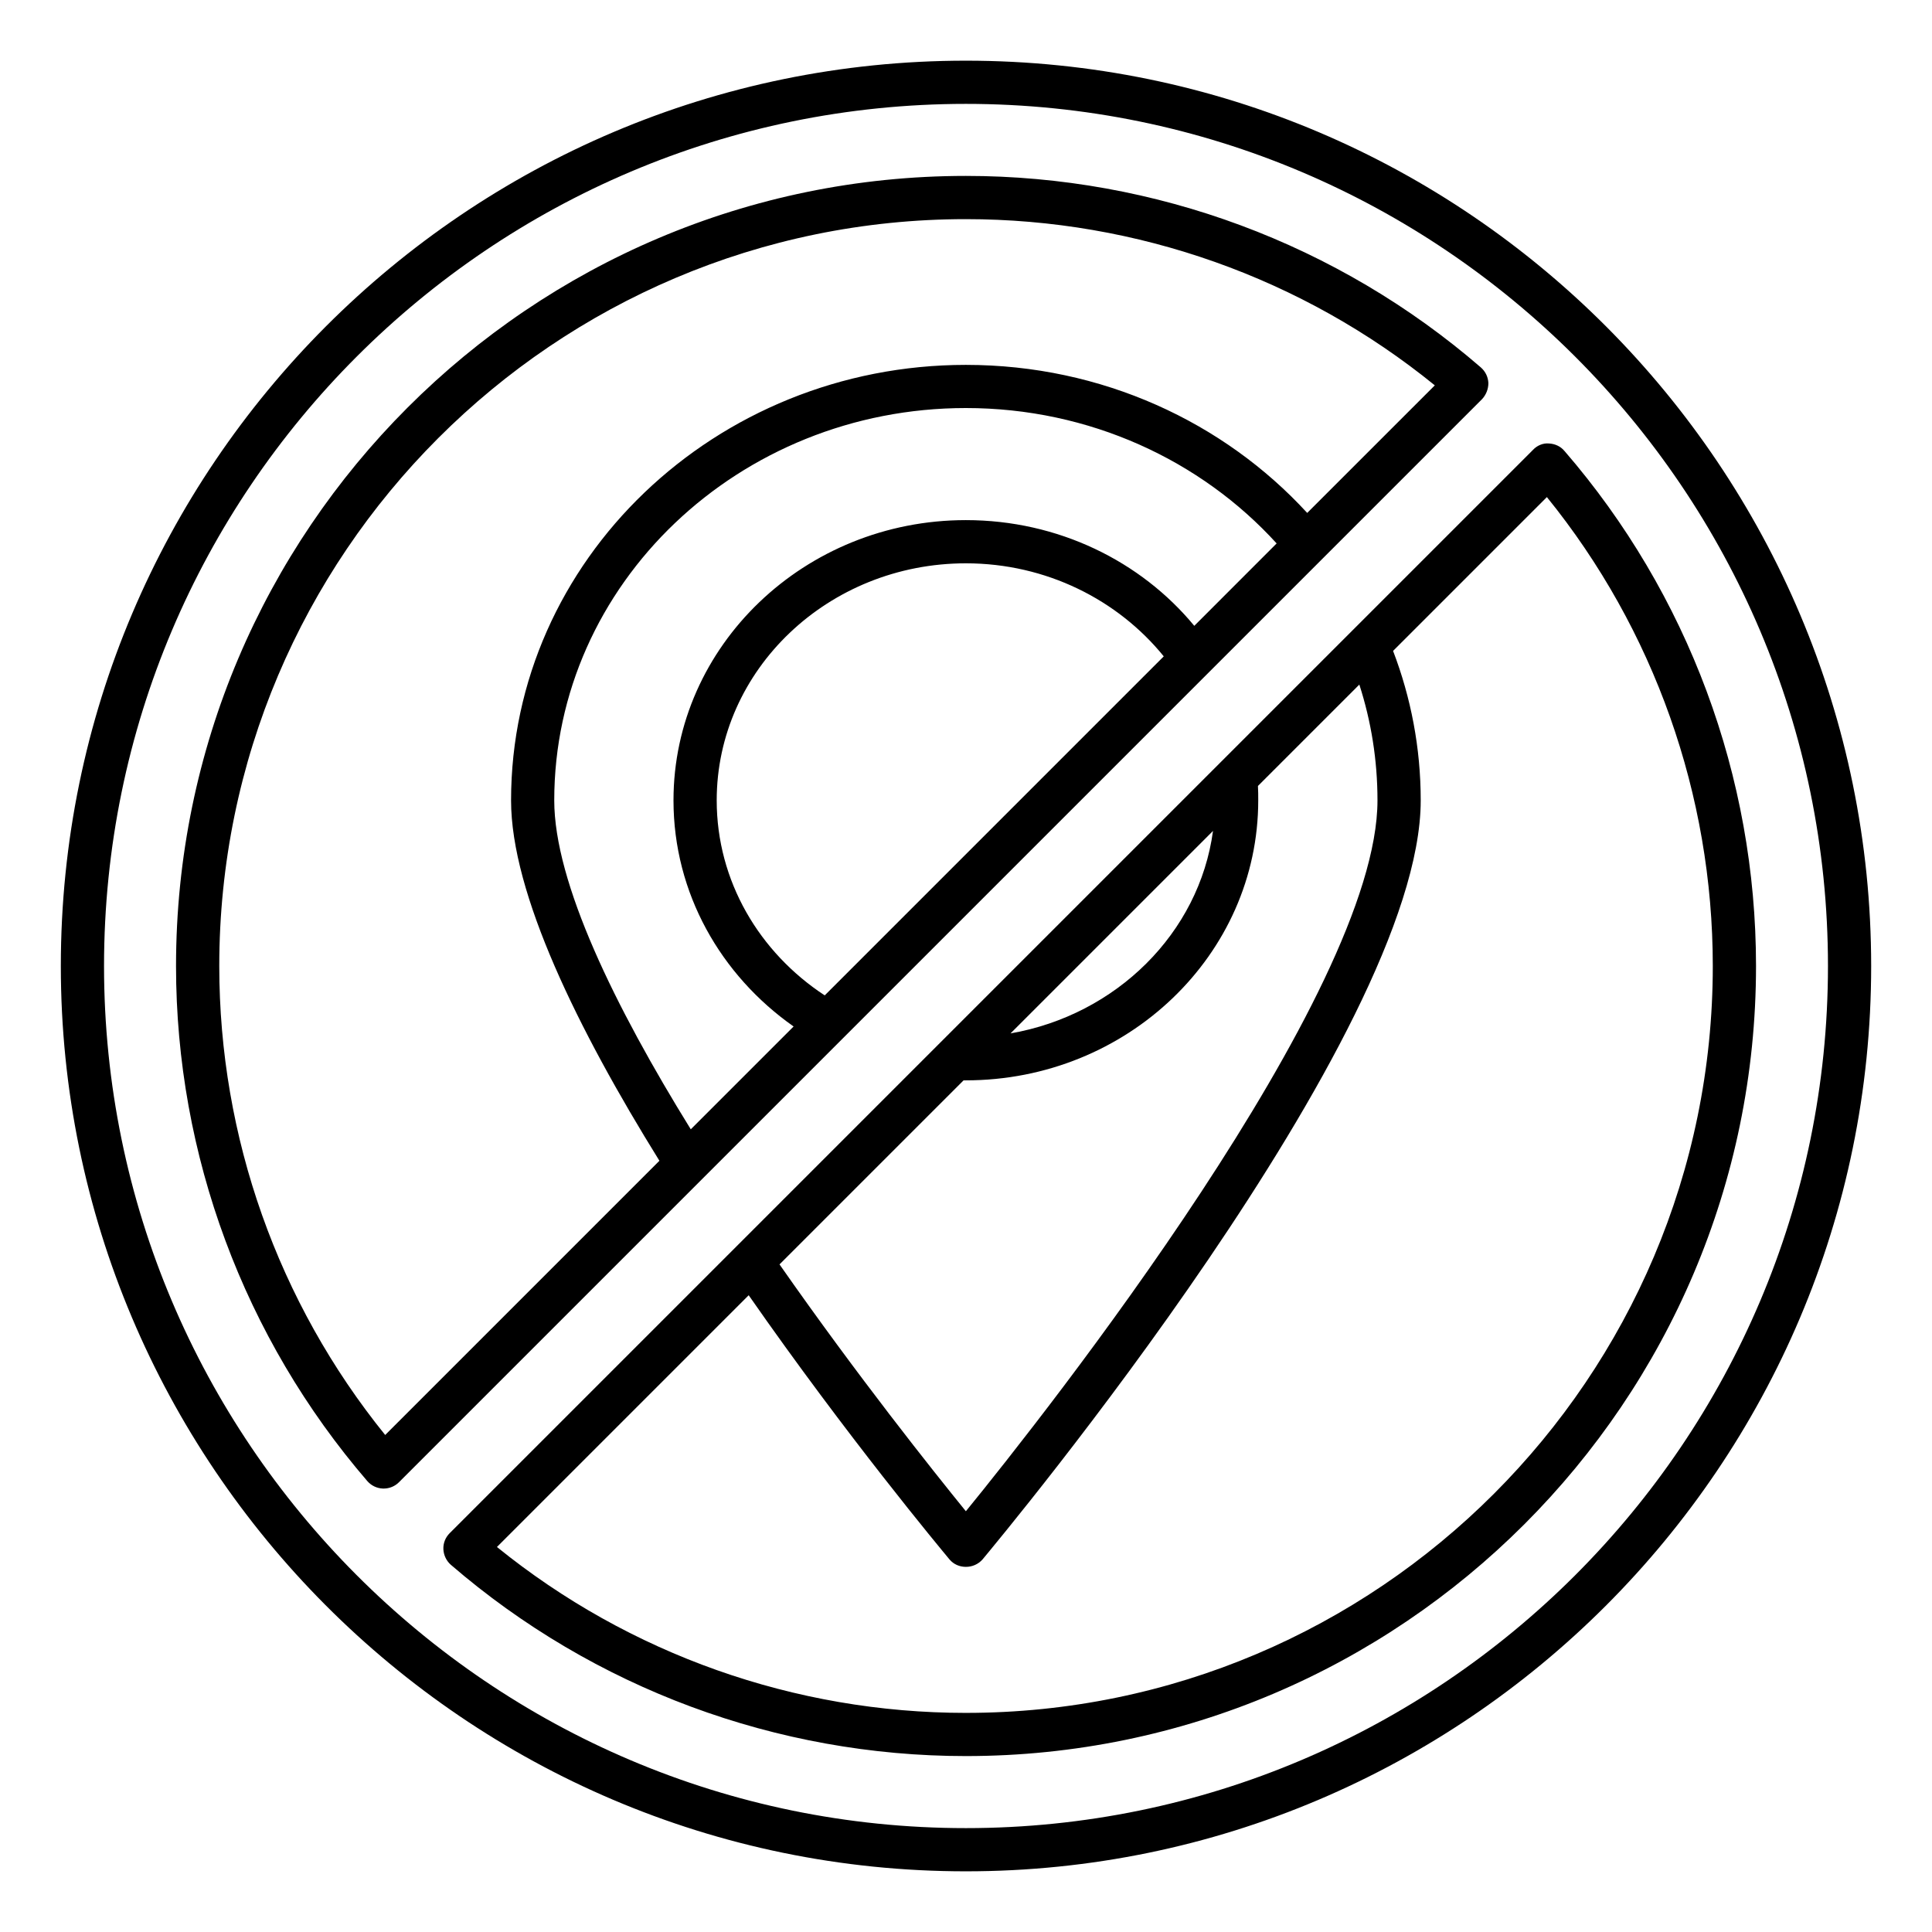
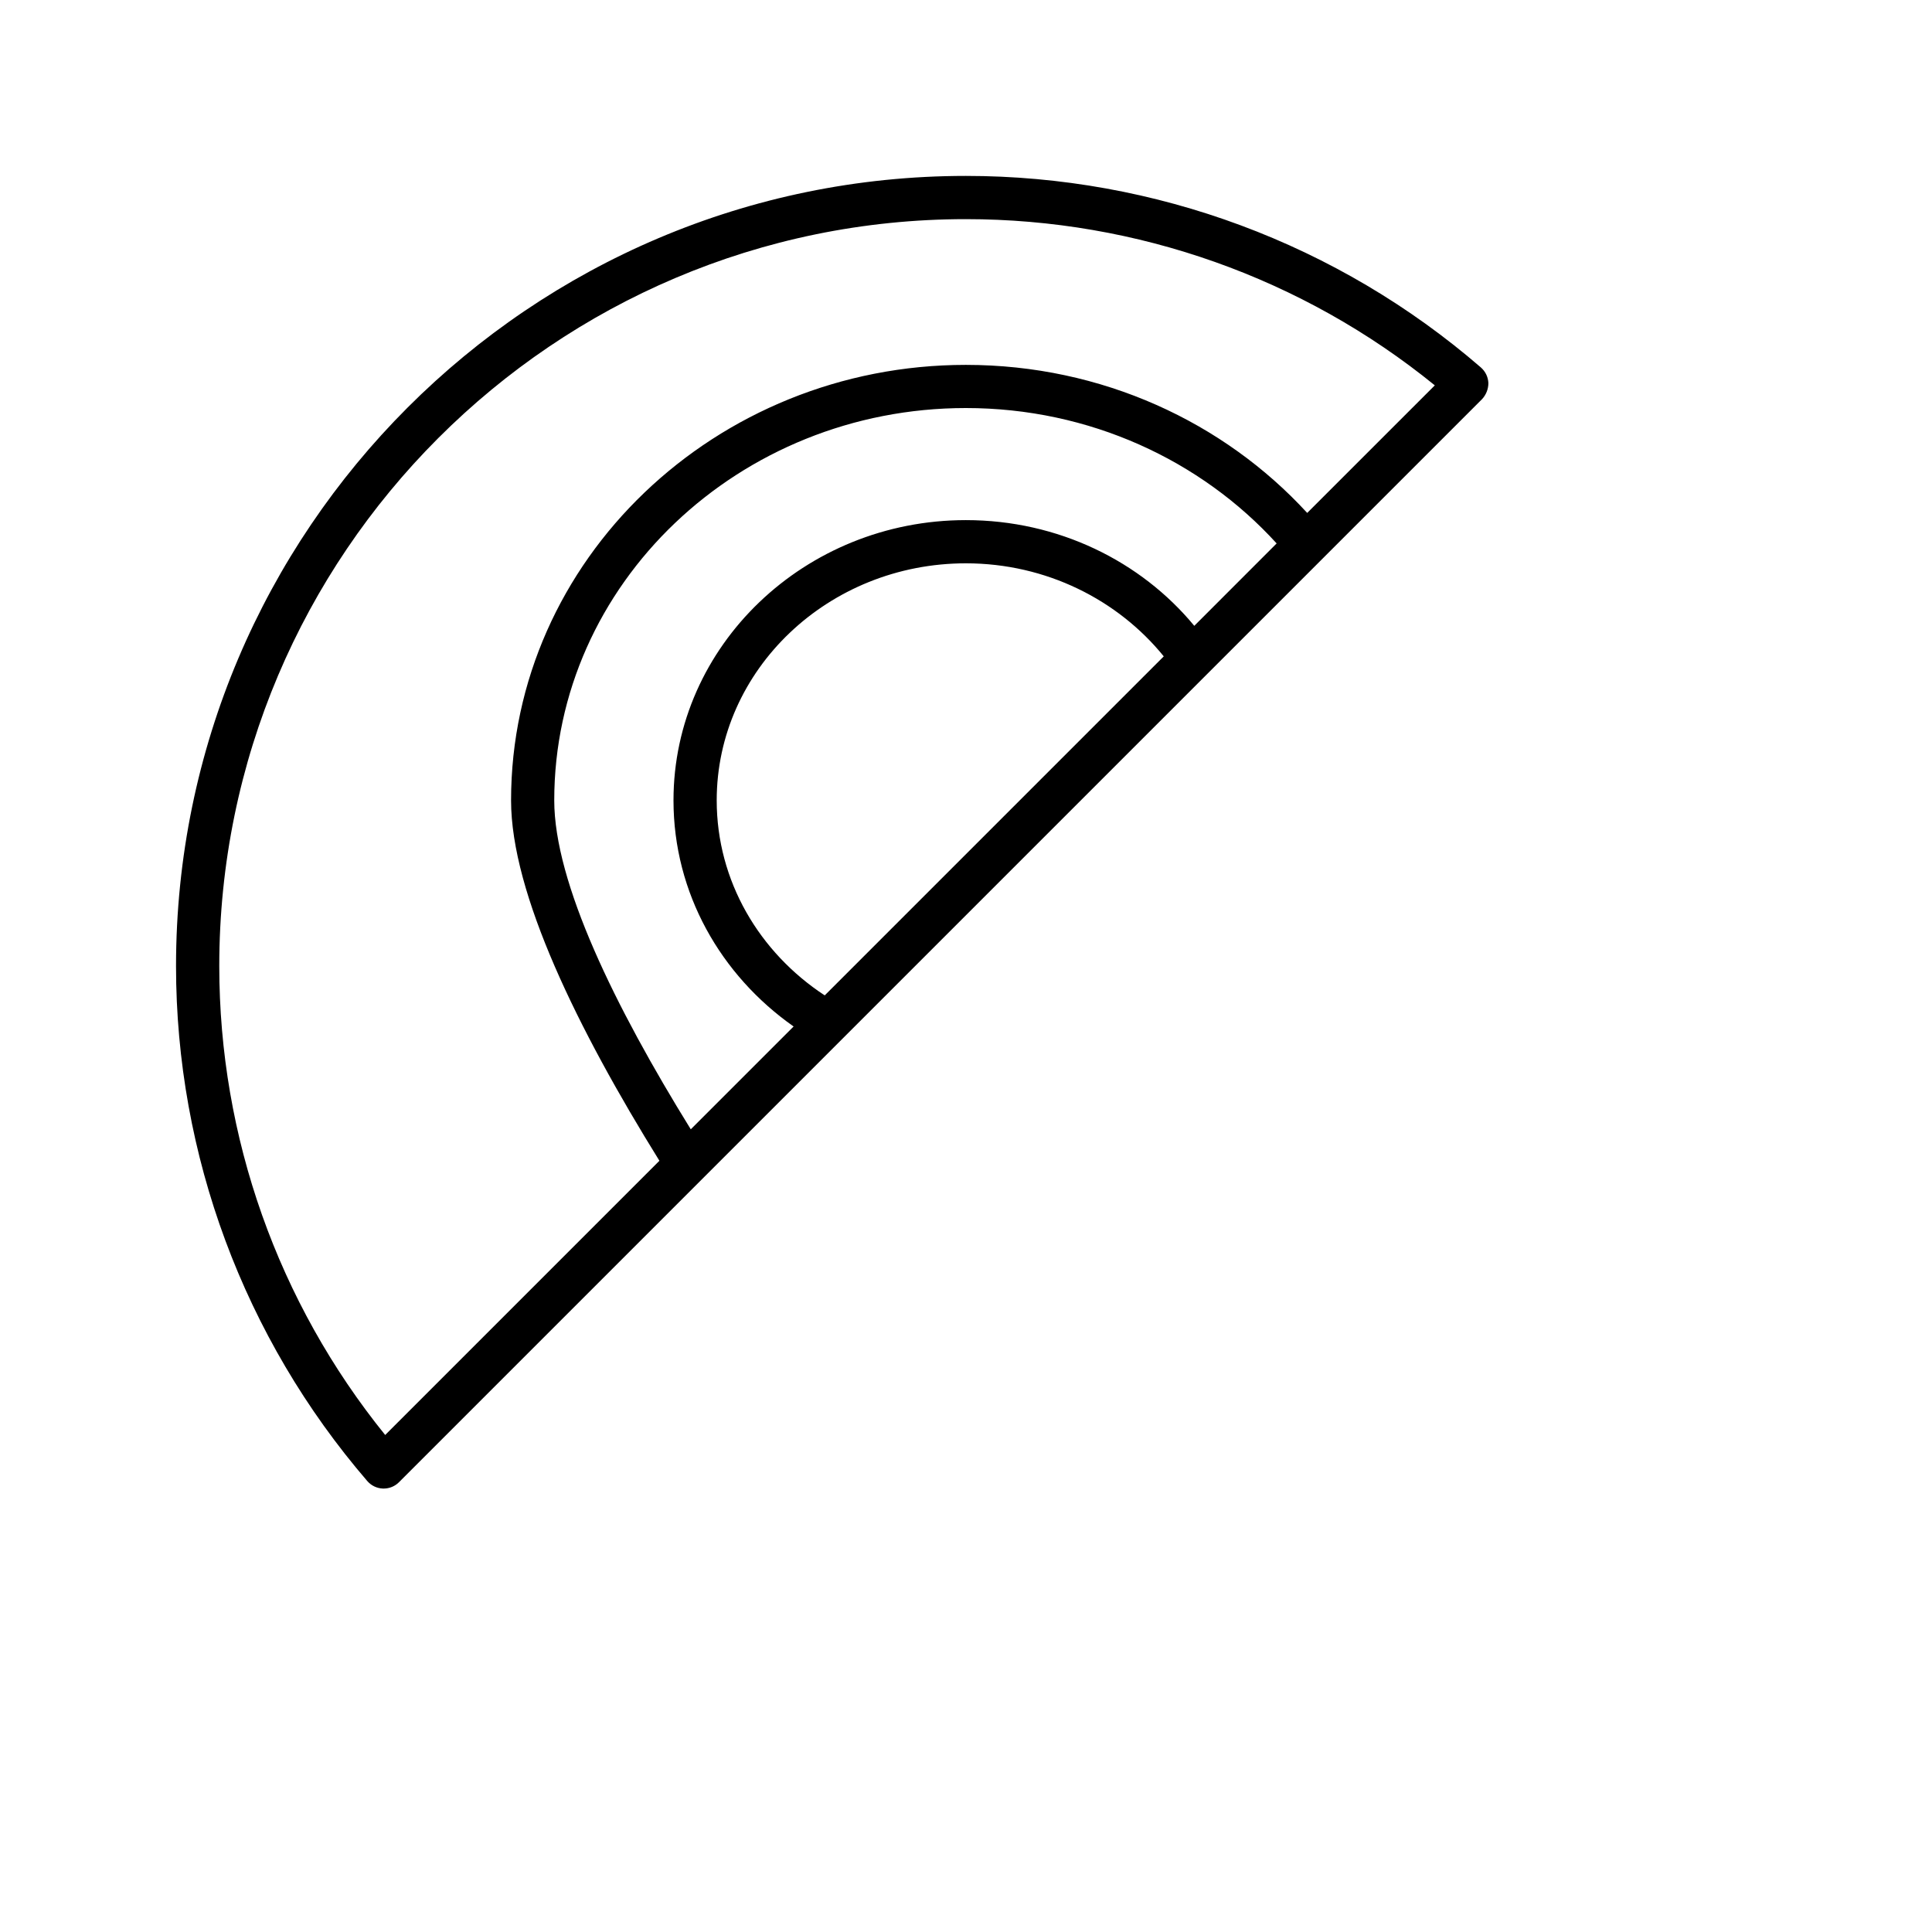
<svg xmlns="http://www.w3.org/2000/svg" fill="#000000" width="800px" height="800px" version="1.1" viewBox="144 144 512 512">
  <g>
-     <path d="m399.96 160.08c-132.29 0-239.84 107.63-239.84 239.92 0 131.68 107.02 239.92 239.84 239.92 132.29 0 239.92-107.63 239.92-239.92-0.004-131.68-106.95-239.92-239.92-239.92zm0 468.39c-126.18 0-228.39-102.82-228.39-228.47 0-126.03 102.44-228.47 228.39-228.47 125.95-0.004 228.47 102.44 228.47 228.47 0 125.95-102.52 228.47-228.47 228.47z" />
-     <path d="m558.59 263.51c-0.992-1.223-2.519-1.91-4.121-1.984-1.527-0.152-3.129 0.535-4.199 1.68l-287.09 287.09c-1.145 1.145-1.754 2.672-1.68 4.273 0.074 1.527 0.762 3.055 1.984 4.121 37.863 32.672 86.336 50.688 136.49 50.688 115.42 0 209.39-93.969 209.39-209.39-0.004-50.148-18.02-98.621-50.766-136.48zm-93.129 100.69c-3.664 27.098-25.648 48.777-53.664 53.664zm-66.105 66.105h0.609c42.746 0 77.48-33.281 77.48-74.199 0-1.297 0-2.594-0.078-3.816l26.871-26.871c3.129 9.695 4.809 20 4.809 30.688 0 51.145-88.168 162.75-109.08 188.39-8.625-10.609-28.703-35.801-49.387-65.418zm0.609 167.63c-45.344 0-89.234-15.574-124.27-43.969l66.715-66.715c26.105 37.48 50.992 67.328 53.207 70 1.07 1.297 2.672 1.984 4.352 1.984 1.68 0 3.281-0.688 4.426-1.984 4.734-5.727 116.11-139.23 116.11-201.14 0-13.895-2.594-27.25-7.328-39.617l40.762-40.762c28.398 35.039 43.969 78.93 43.969 124.27 0 109.15-88.777 197.93-197.93 197.93z" />
    <path d="m536.45 241.38c-37.863-32.746-86.336-50.762-136.49-50.762-115.42 0-209.31 93.891-209.31 209.39 0 50.074 18.016 98.547 50.688 136.49 1.07 1.223 2.519 1.91 4.121 1.984h0.23c1.527 0 2.977-0.609 4.047-1.68l287.02-287.02c1.07-1.145 1.68-2.672 1.68-4.273-0.078-1.605-0.766-3.055-1.988-4.125zm-173.89 166.41c-17.328-11.375-28.625-30.305-28.625-51.68 0-34.656 29.617-62.824 66.031-62.824 21.297 0 40.305 9.695 52.441 24.656zm97.938-97.938c-14.121-17.098-36.031-28.016-60.535-28.016-42.672 0-77.48 33.281-77.48 74.273 0 24.578 12.52 46.336 31.832 59.922l-27.25 27.25c-20.074-32.441-36.184-65.344-36.184-87.176 0-57.328 48.93-103.97 109.08-103.97 32.824 0 62.367 13.895 82.363 35.879zm29.926-29.922c-22.062-24.047-54.426-39.234-90.457-39.234-66.41 0-120.53 51.754-120.53 115.42 0 24.656 17.711 60.688 39.312 95.496l-72.672 72.672c-28.398-35.113-43.969-78.93-43.969-124.27 0-109.16 88.777-197.94 197.86-197.94 45.344 0 89.234 15.574 124.27 44.047z" />
  </g>
</svg>